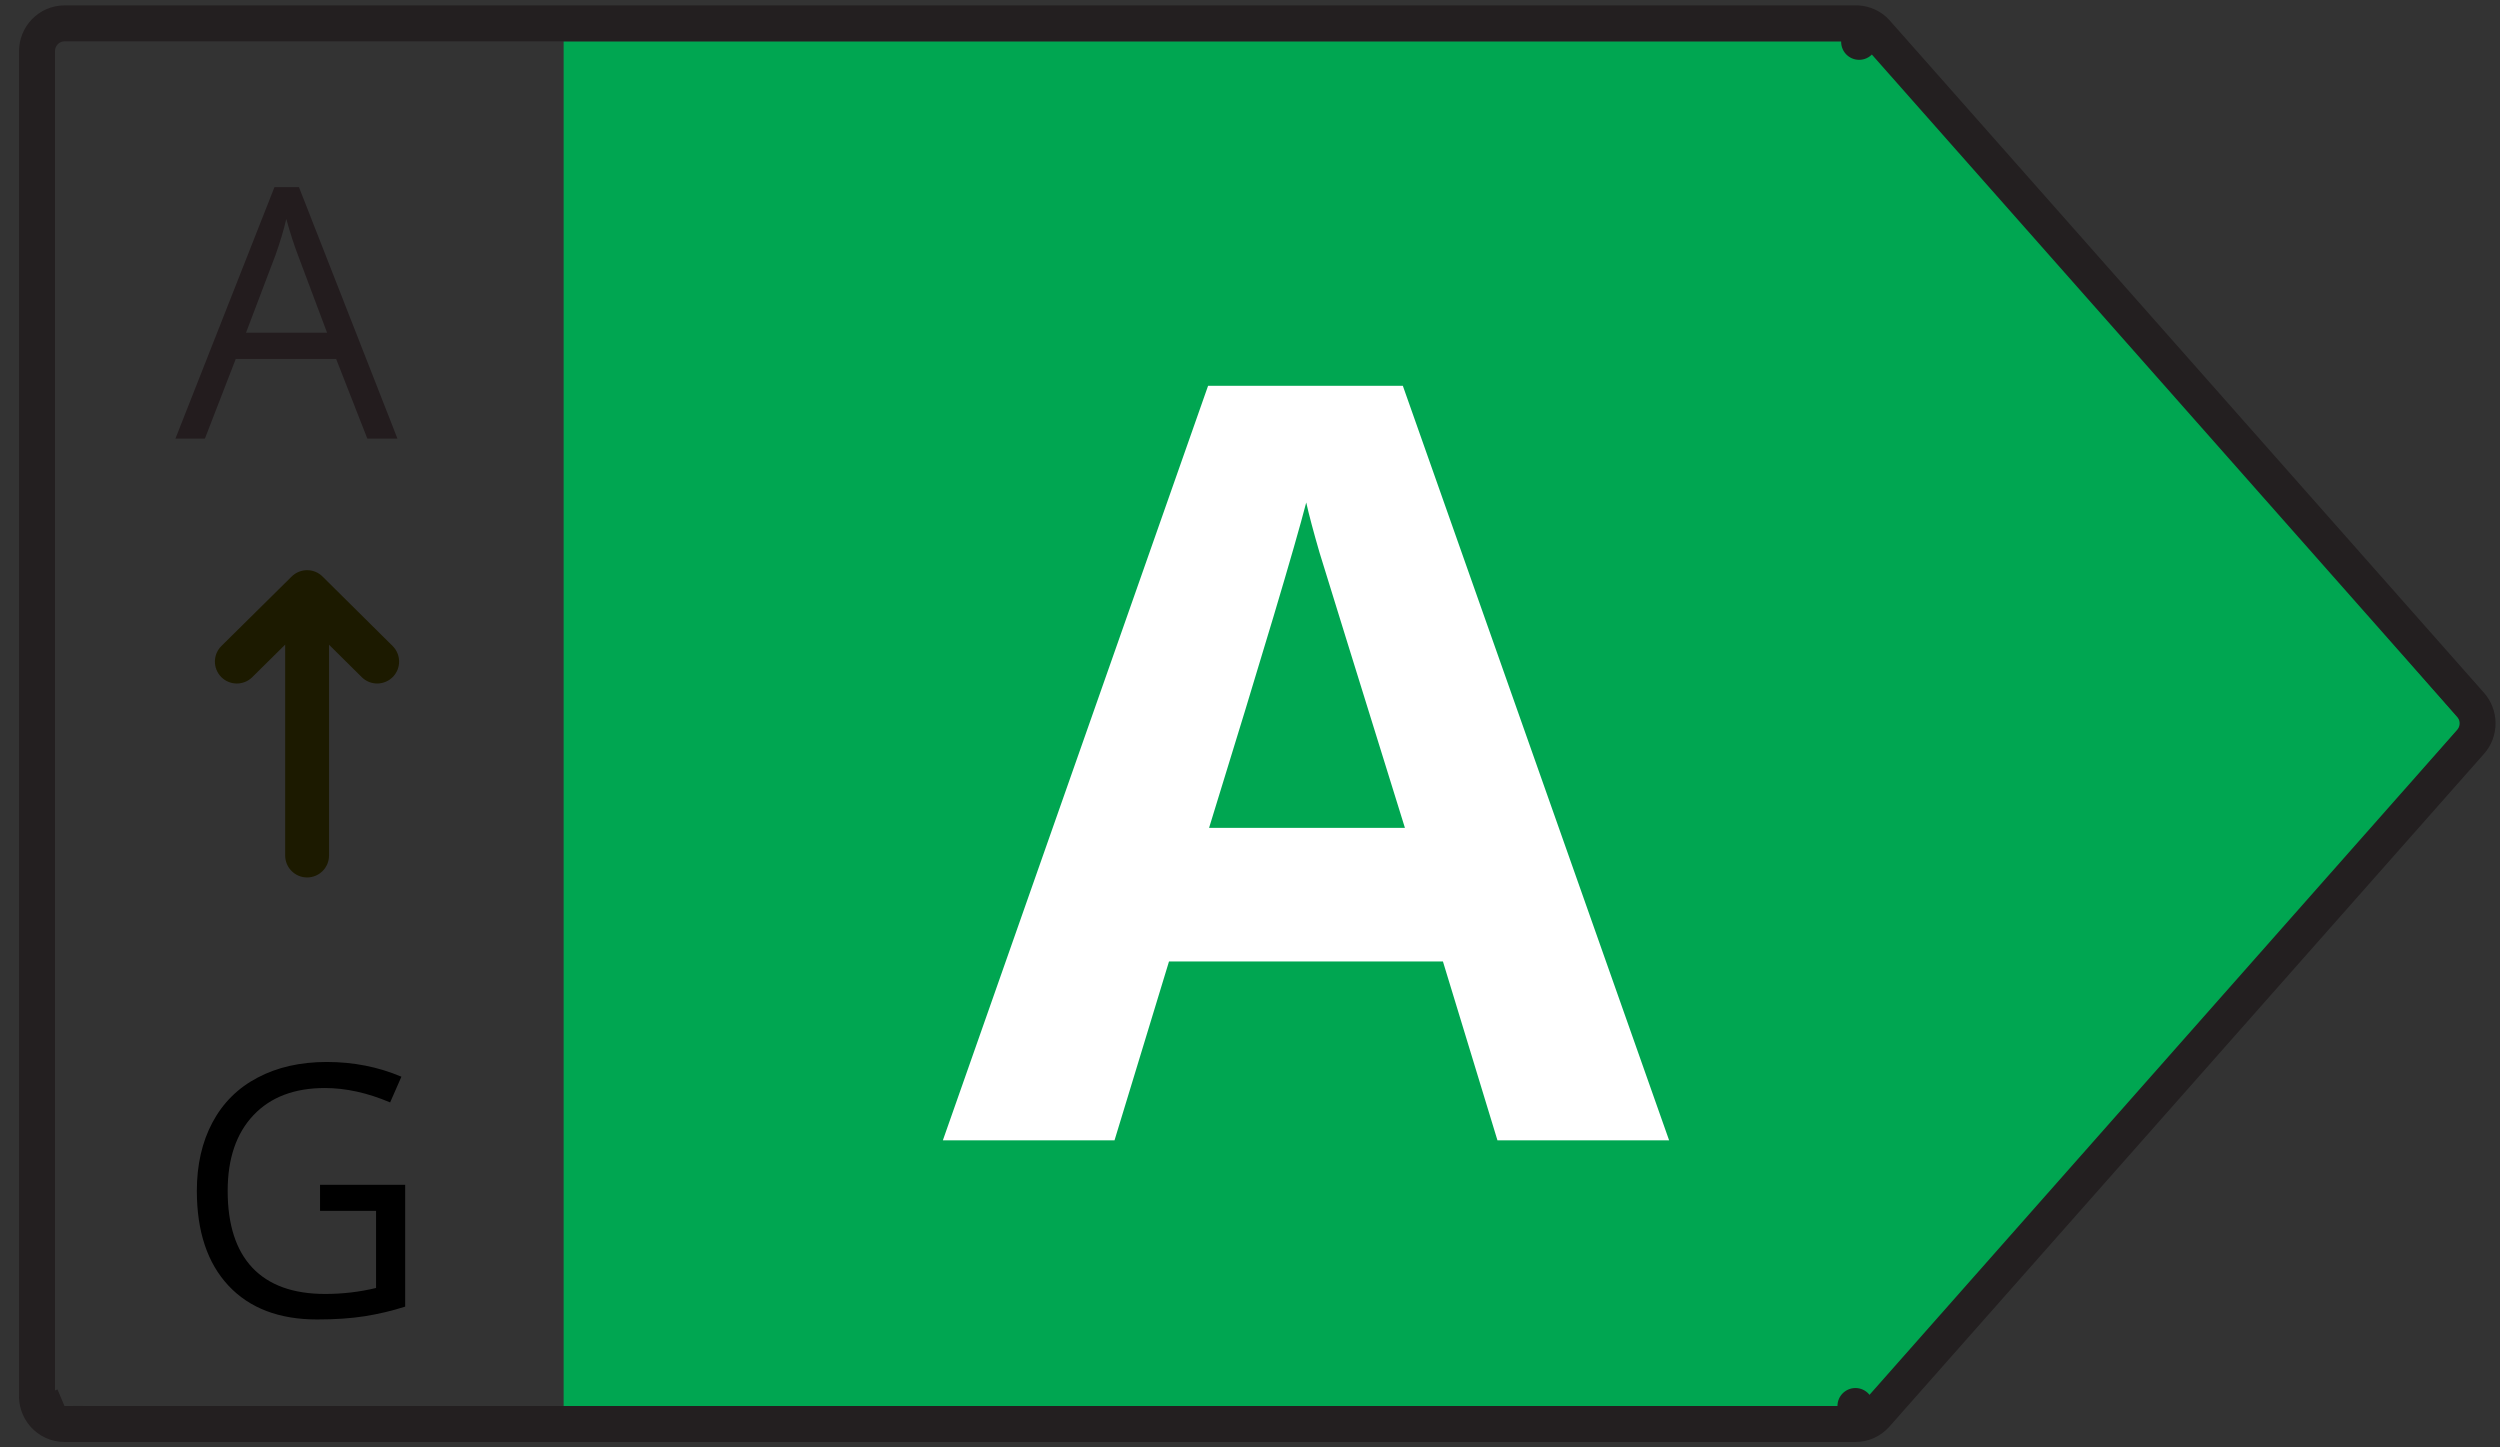
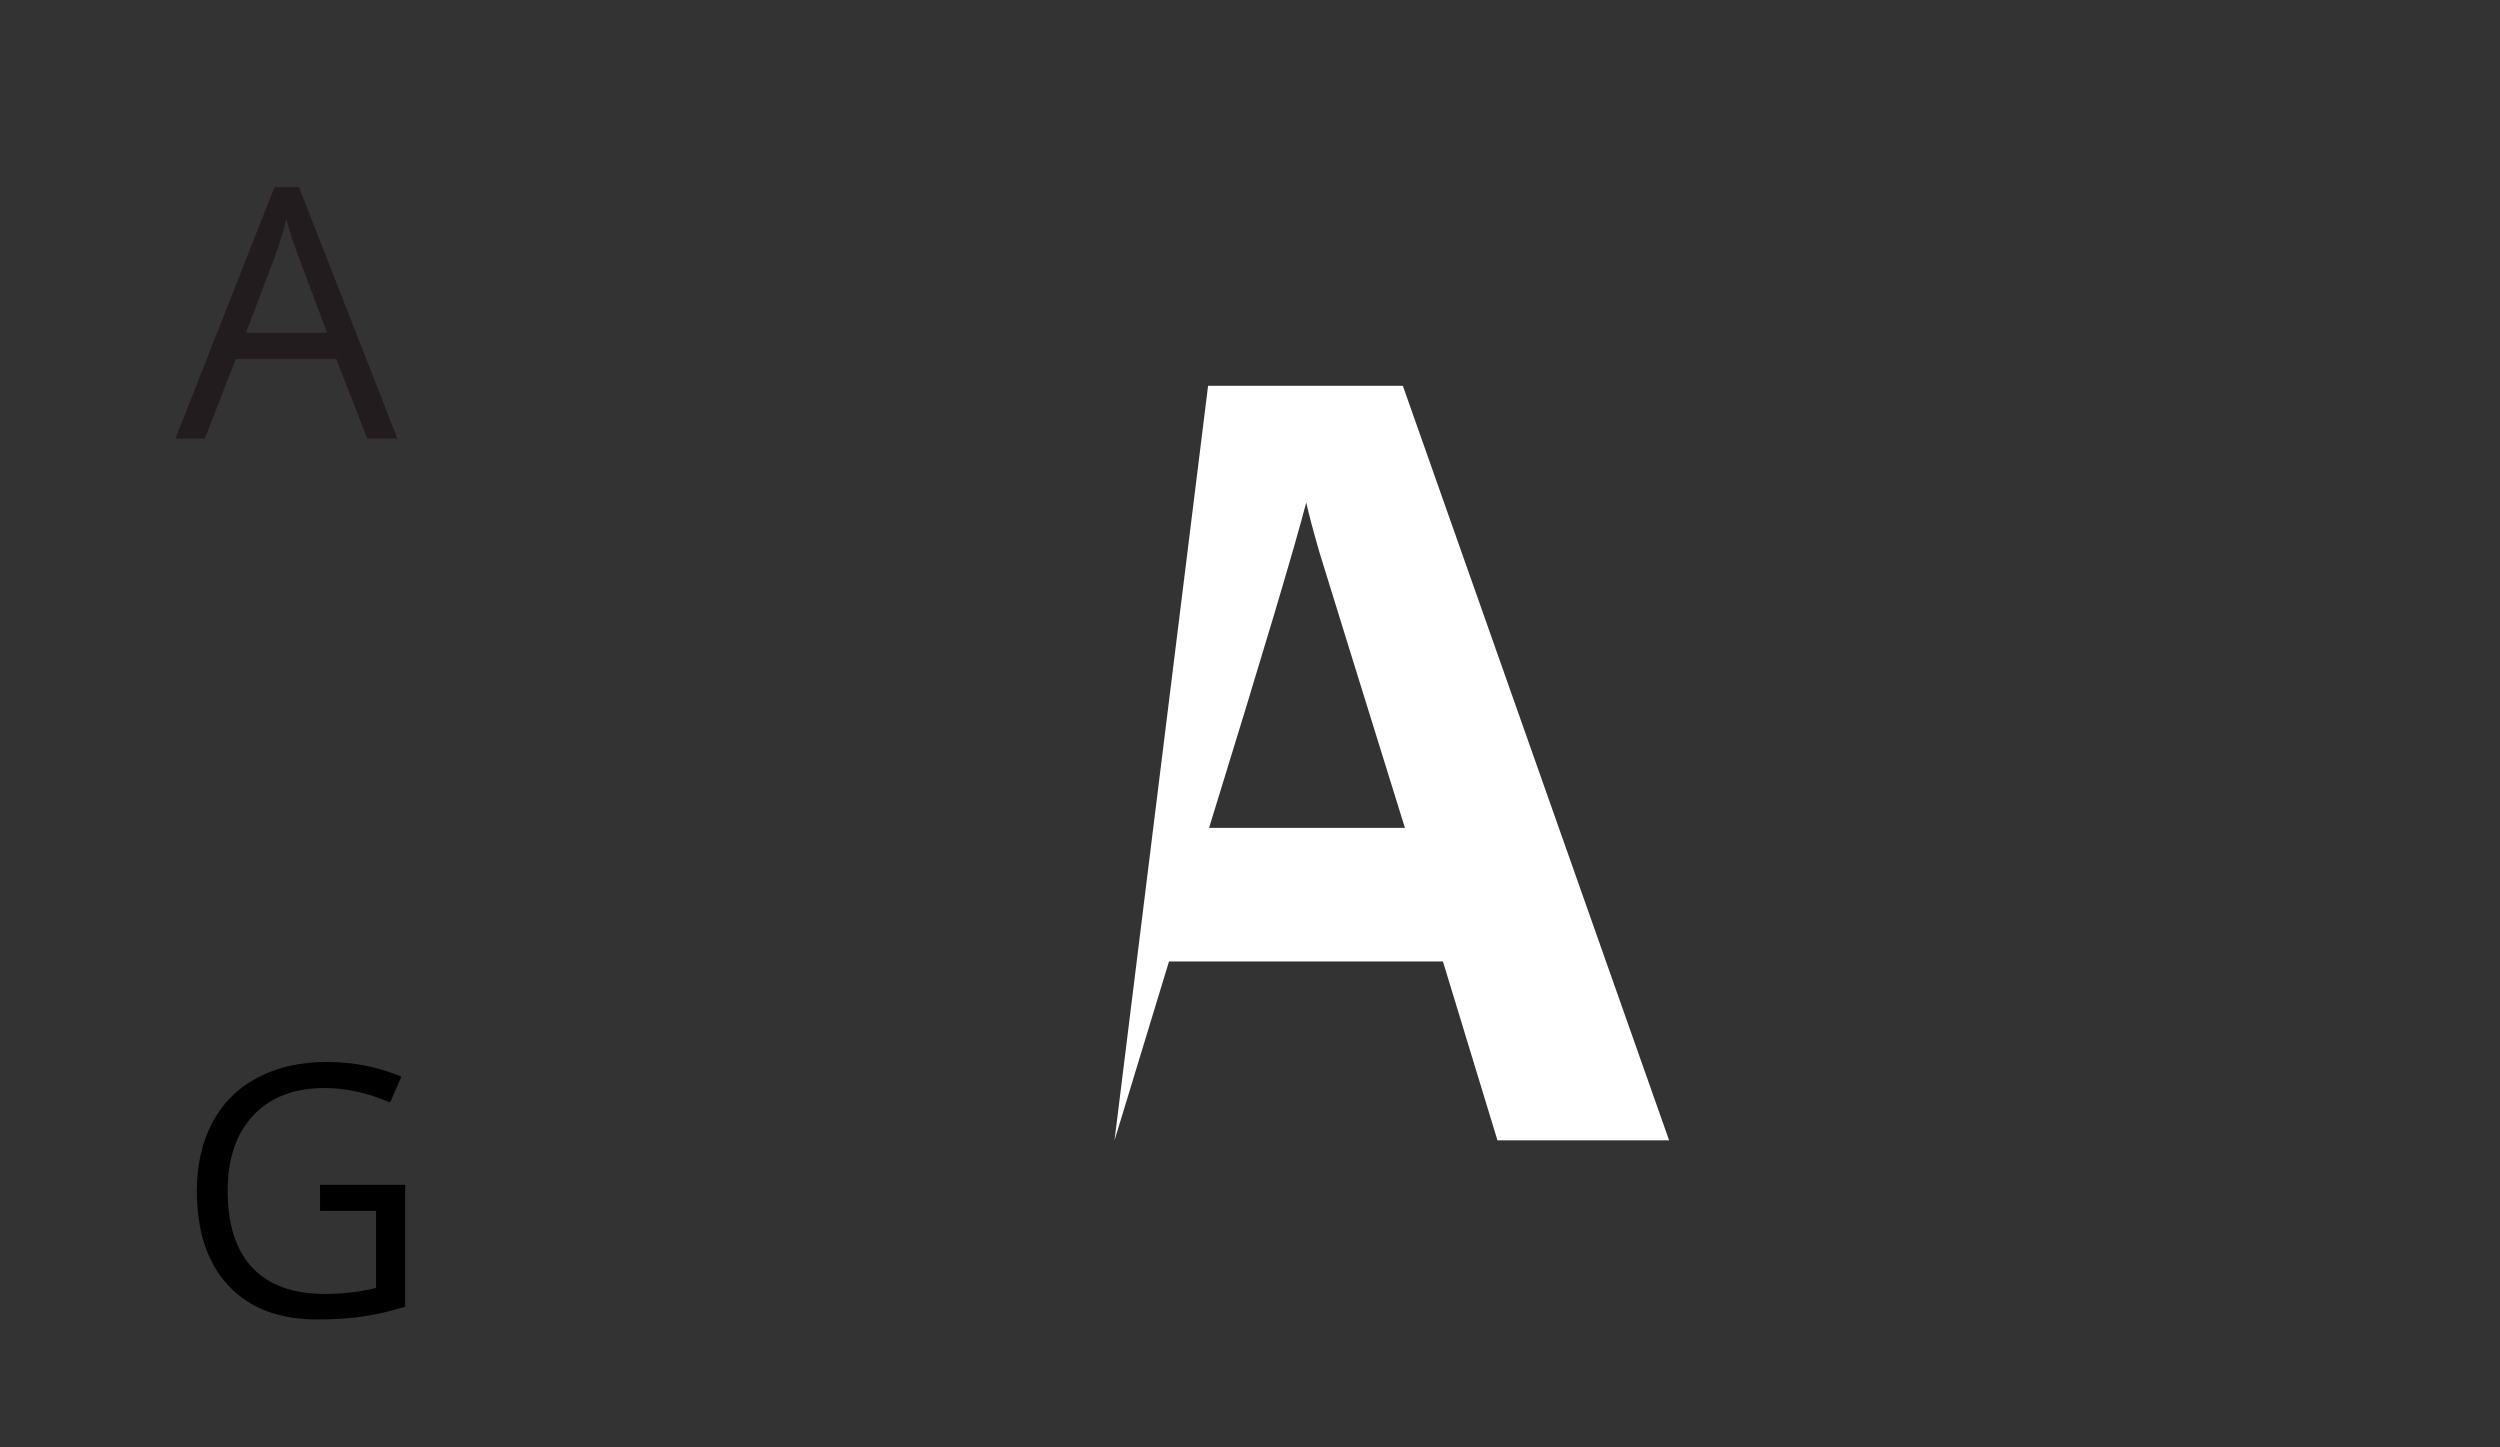
<svg xmlns="http://www.w3.org/2000/svg" width="57" height="33" viewBox="0 0 57 33" fill="none">
  <rect x="0" y="0" width="57" height="33" fill="#333333" stroke="none" />
-   <path d="M42.599 0.943H12.851V32.057H42.599L56.157 16.497L42.599 0.943Z" fill="#00A651" />
-   <path d="M1.001 32.254L1.001 32.254C0.943 32.188 0.9 32.111 0.873 32.028C0.849 31.953 0.84 31.874 0.844 31.796V1.168C0.844 1.005 0.906 0.845 1.022 0.725C1.138 0.604 1.299 0.533 1.47 0.533H42.292C42.37 0.53 42.448 0.541 42.522 0.567L42.388 0.954L42.522 0.567C42.602 0.595 42.675 0.638 42.737 0.695C42.748 0.705 42.759 0.715 42.769 0.727L56.325 16.064C56.326 16.065 56.326 16.066 56.327 16.066C56.432 16.184 56.489 16.337 56.489 16.492C56.489 16.648 56.432 16.8 56.327 16.918C56.326 16.918 56.326 16.919 56.325 16.92L42.769 32.258L42.767 32.26C42.709 32.324 42.638 32.377 42.558 32.413C42.478 32.449 42.391 32.467 42.303 32.467M1.001 32.254L1.47 32.057M1.001 32.254C1.059 32.32 1.131 32.374 1.212 32.411L1.212 32.411C1.293 32.448 1.381 32.467 1.471 32.467M1.001 32.254L1.47 32.057M42.303 32.467L42.304 32.057V32.467H42.303ZM42.303 32.467H1.471M1.471 32.467C1.471 32.467 1.472 32.467 1.472 32.467L1.47 32.057M1.471 32.467H1.47V32.057" stroke="#231F20" stroke-width="0.82" stroke-linejoin="round" />
-   <path d="M34.142 26L32.899 21.922H26.653L25.411 26H21.497L27.544 8.797H31.985L38.056 26H34.142ZM32.032 18.875C30.884 15.18 30.235 13.09 30.087 12.605C29.946 12.121 29.845 11.738 29.782 11.457C29.524 12.457 28.786 14.93 27.567 18.875H32.032Z" fill="white" />
+   <path d="M34.142 26L32.899 21.922H26.653L25.411 26L27.544 8.797H31.985L38.056 26H34.142ZM32.032 18.875C30.884 15.18 30.235 13.09 30.087 12.605C29.946 12.121 29.845 11.738 29.782 11.457C29.524 12.457 28.786 14.93 27.567 18.875H32.032Z" fill="white" />
  <path d="M8.375 10L7.664 8.184H5.375L4.672 10H4L6.258 4.266H6.816L9.062 10H8.375ZM7.457 7.586L6.793 5.816C6.707 5.592 6.618 5.318 6.527 4.992C6.47 5.242 6.388 5.517 6.281 5.816L5.609 7.586H7.457Z" fill="#231C1E" />
-   <path fill-rule="evenodd" clip-rule="evenodd" d="M7.354 13.145C7.16 12.952 6.846 12.952 6.651 13.144L5.048 14.729C4.852 14.923 4.85 15.239 5.044 15.436C5.238 15.632 5.555 15.634 5.751 15.44L6.502 14.697V19.506C6.502 19.782 6.726 20.006 7.002 20.006C7.278 20.006 7.502 19.782 7.502 19.506V14.7L8.248 15.439C8.444 15.634 8.76 15.632 8.955 15.436C9.149 15.24 9.148 14.924 8.952 14.729L7.354 13.145Z" fill="#1C1A00" />
  <path d="M7.297 27.014H9.238V29.791C8.936 29.888 8.629 29.96 8.316 30.01C8.004 30.059 7.642 30.084 7.23 30.084C6.366 30.084 5.693 29.828 5.211 29.315C4.729 28.799 4.488 28.078 4.488 27.151C4.488 26.557 4.607 26.037 4.844 25.592C5.083 25.144 5.427 24.803 5.875 24.569C6.323 24.332 6.848 24.213 7.449 24.213C8.059 24.213 8.626 24.325 9.152 24.549L8.895 25.135C8.379 24.916 7.883 24.807 7.406 24.807C6.711 24.807 6.168 25.014 5.777 25.428C5.387 25.842 5.191 26.416 5.191 27.151C5.191 27.922 5.379 28.506 5.754 28.904C6.132 29.303 6.685 29.502 7.414 29.502C7.81 29.502 8.197 29.457 8.574 29.366V27.608H7.297V27.014Z" fill="black" />
</svg>